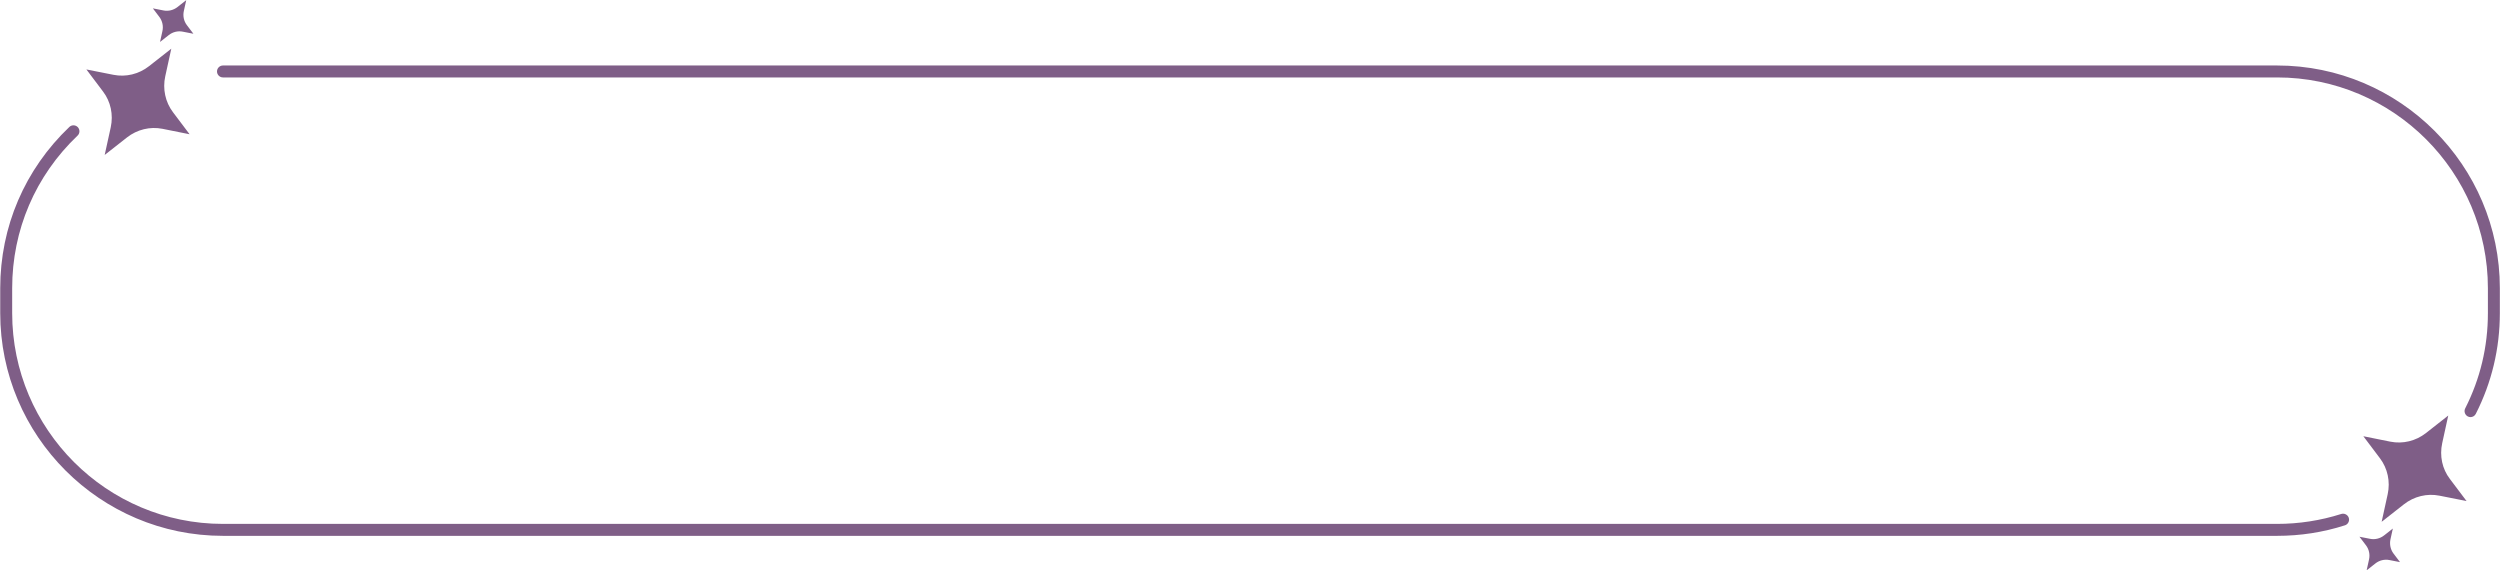
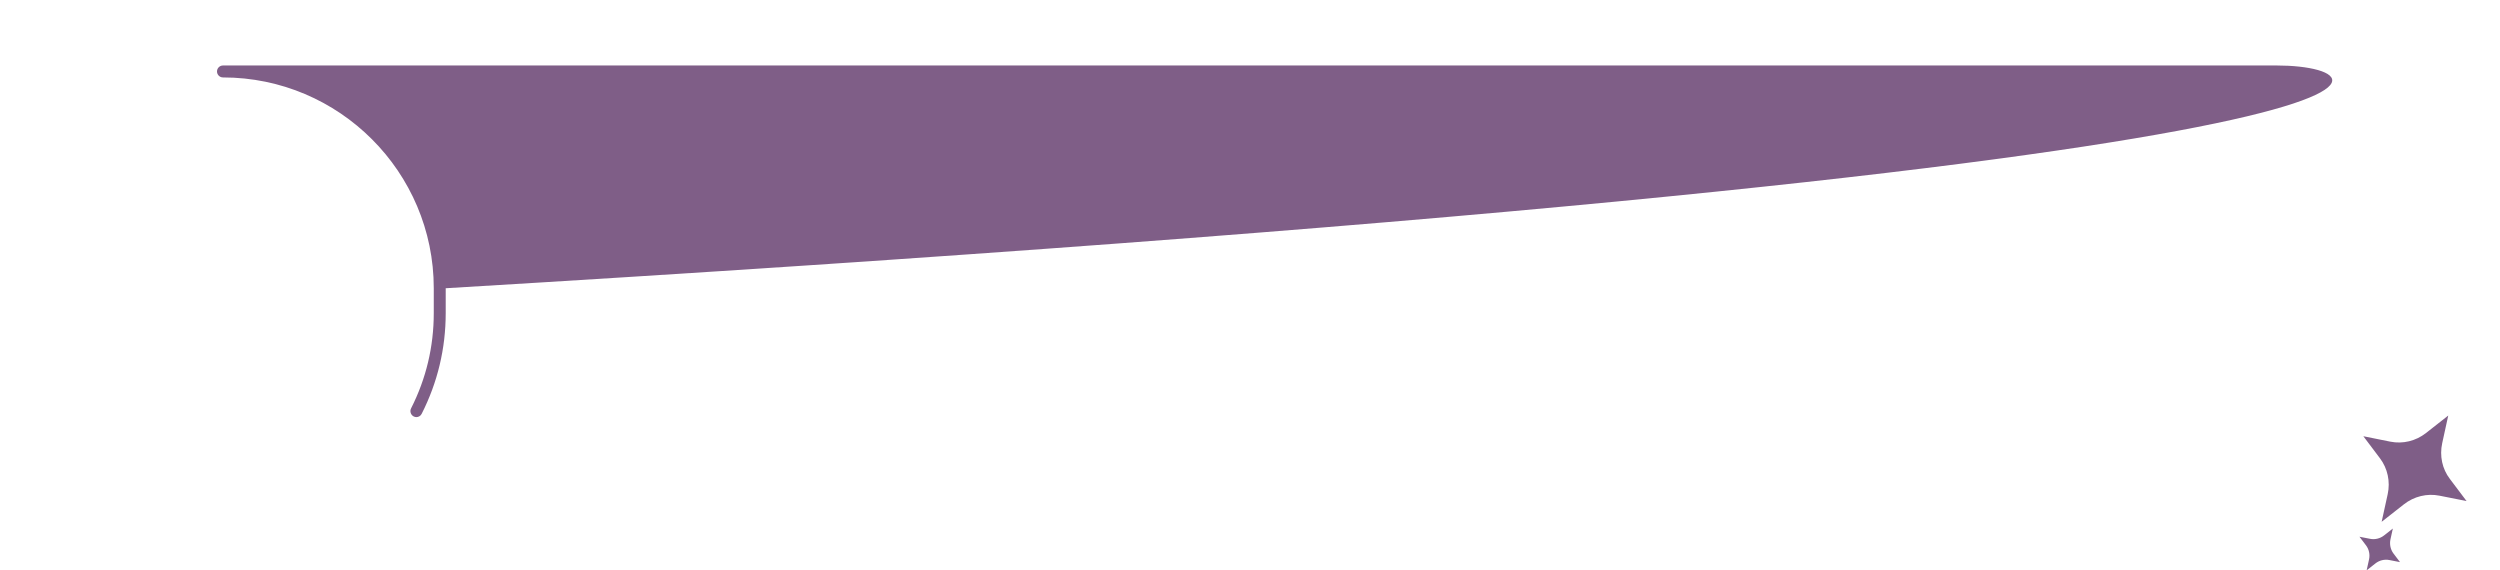
<svg xmlns="http://www.w3.org/2000/svg" fill="#000000" height="76.4" preserveAspectRatio="xMidYMid meet" version="1" viewBox="32.6 161.8 334.8 76.4" width="334.8" zoomAndPan="magnify">
  <g fill="#7f5e87" id="change1_1">
-     <path d="M47.43,178.85l-0.81,3.7l2.98-2.34c1.36-1.07,3.1-1.49,4.76-1.16l3.63,0.73l-2.23-2.96 c-1.02-1.35-1.4-3.11-1.03-4.8l0.81-3.7l-2.98,2.34c-1.36,1.07-3.1,1.49-4.76,1.16l-3.63-0.72l2.23,2.96 C47.42,175.4,47.8,177.15,47.43,178.85z" />
-     <path d="M54.35,165.97l-0.32,1.45l1.17-0.92c0.53-0.42,1.22-0.59,1.87-0.46l1.43,0.28l-0.88-1.16 c-0.4-0.53-0.55-1.22-0.4-1.89l0.32-1.45l-1.17,0.92c-0.53,0.42-1.22,0.59-1.87,0.46l-1.43-0.28l0.88,1.16 C54.35,164.62,54.5,165.31,54.35,165.97z" />
    <path d="M359.66,221.15l0.81-3.7l-2.98,2.34c-1.36,1.07-3.1,1.49-4.76,1.16l-3.63-0.73l2.23,2.96 c1.02,1.35,1.4,3.11,1.03,4.8l-0.81,3.7l2.98-2.34c1.36-1.07,3.1-1.49,4.76-1.16l3.63,0.72l-2.23-2.96 C359.66,224.6,359.29,222.85,359.66,221.15z" />
    <path d="M352.73,234.03l0.32-1.45l-1.17,0.92c-0.53,0.42-1.22,0.59-1.87,0.46l-1.43-0.28l0.88,1.16 c0.4,0.53,0.55,1.22,0.4,1.89l-0.32,1.45l1.17-0.92c0.53-0.42,1.22-0.59,1.87-0.46l1.43,0.28l-0.88-1.16 C352.73,235.38,352.59,234.69,352.73,234.03z" />
-     <path d="M346.14,230.63c-2.77,0.88-5.66,1.33-8.6,1.33H62.46c-15.57,0-28.23-12.67-28.23-28.23v-3.33 c0-7.8,3.11-15.06,8.76-20.44c0.32-0.3,0.33-0.81,0.03-1.13c-0.31-0.32-0.81-0.33-1.13-0.03c-5.97,5.69-9.26,13.36-9.26,21.6v3.33 c0,16.45,13.38,29.83,29.83,29.83h275.09c3.1,0,6.16-0.47,9.08-1.41c0.42-0.13,0.65-0.58,0.52-1 C347.01,230.73,346.56,230.5,346.14,230.63z" />
-     <path d="M337.54,170.57H62.46c-0.44,0-0.8,0.36-0.8,0.8s0.36,0.8,0.8,0.8h275.09c15.57,0,28.23,12.67,28.23,28.23v3.33 c0,4.49-1.02,8.78-3.04,12.76c-0.2,0.39-0.04,0.88,0.35,1.08c0.12,0.06,0.24,0.09,0.36,0.09c0.29,0,0.57-0.16,0.71-0.44 c2.13-4.2,3.22-8.74,3.22-13.49v-3.33C367.38,183.95,353.99,170.57,337.54,170.57z" />
+     <path d="M337.54,170.57H62.46c-0.44,0-0.8,0.36-0.8,0.8s0.36,0.8,0.8,0.8c15.57,0,28.23,12.67,28.23,28.23v3.33 c0,4.49-1.02,8.78-3.04,12.76c-0.2,0.39-0.04,0.88,0.35,1.08c0.12,0.06,0.24,0.09,0.36,0.09c0.29,0,0.57-0.16,0.71-0.44 c2.13-4.2,3.22-8.74,3.22-13.49v-3.33C367.38,183.95,353.99,170.57,337.54,170.57z" />
  </g>
</svg>